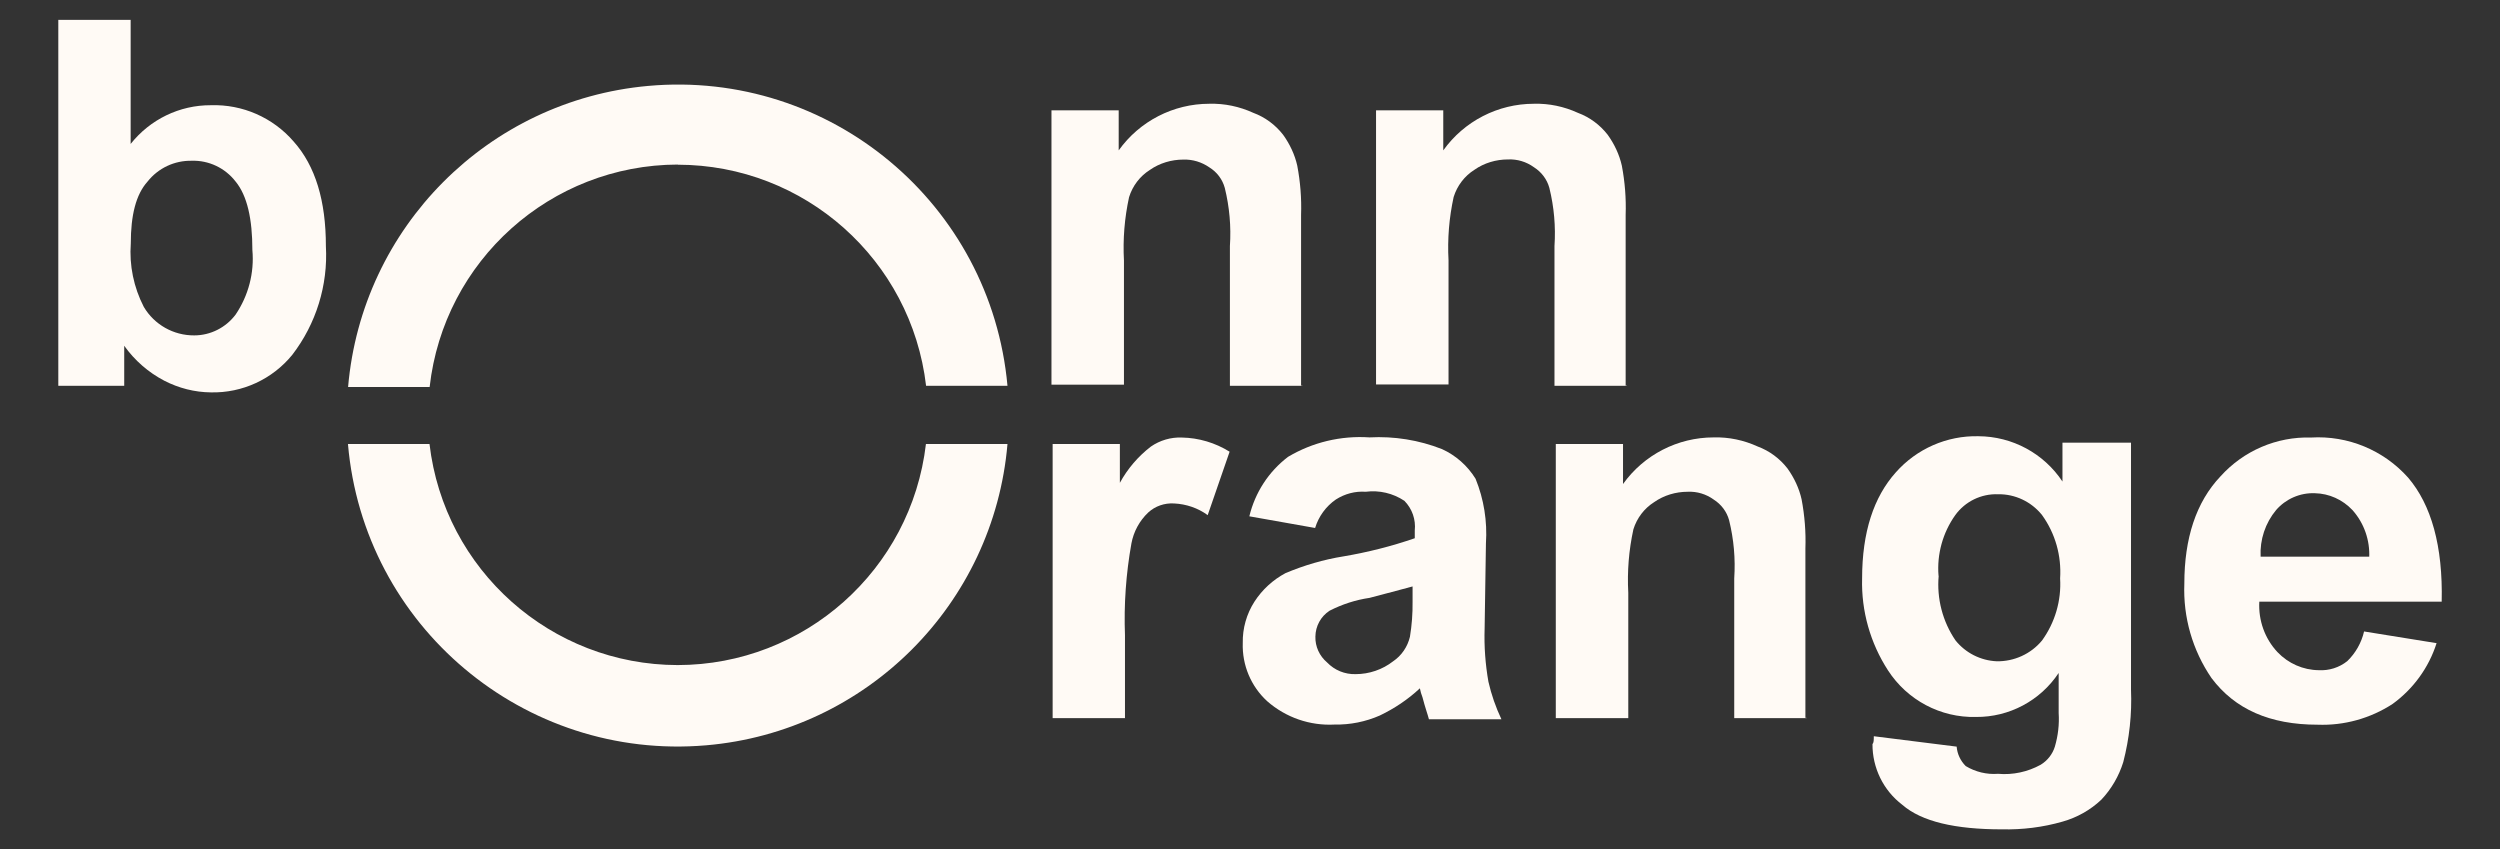
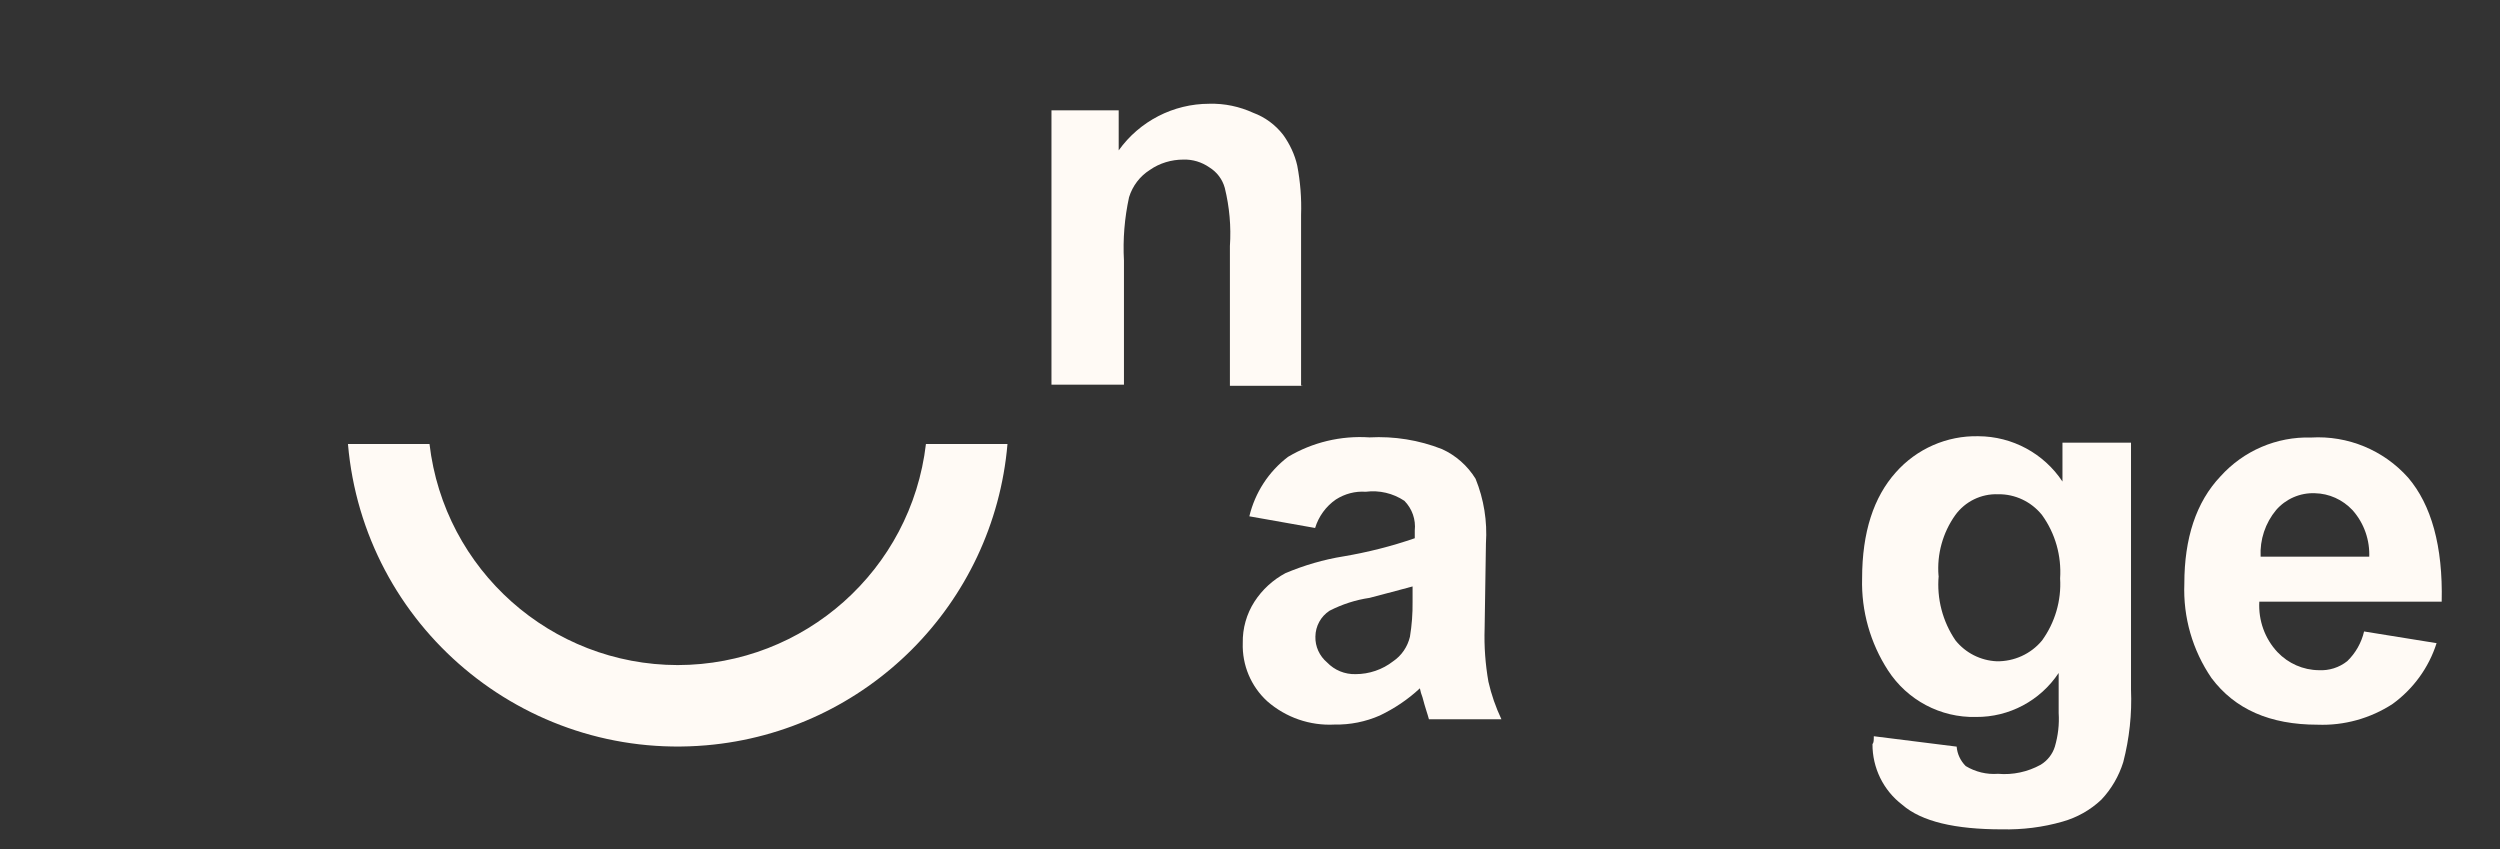
<svg xmlns="http://www.w3.org/2000/svg" id="Calque_1" viewBox="0 0 171.07 58.1">
  <rect x="0" y="0" width="171.07" height="58.1" fill="#333333" stroke="none" />
  <defs>
    <style>.cls-1{fill:#fffaf5;stroke-width:0px;}</style>
  </defs>
  <g id="bonn_orange_logo">
-     <path id="Tracé_19152" class="cls-1" d="M3.99,26.49V1.36h4.95v8.49c1.33-1.68,3.35-2.66,5.49-2.65,2.16-.07,4.24.84,5.66,2.48,1.5,1.68,2.21,4.07,2.21,7.17.15,2.67-.67,5.31-2.3,7.43-1.36,1.67-3.42,2.62-5.57,2.57-1.11-.01-2.2-.29-3.19-.8-1.09-.57-2.03-1.39-2.74-2.39v2.74H3.99v.09ZM8.95,16.66c-.11,1.5.2,3,.89,4.34.72,1.22,2.04,1.96,3.45,1.95,1.11,0,2.16-.53,2.83-1.42.88-1.3,1.29-2.86,1.15-4.42,0-2.12-.35-3.72-1.15-4.69-.72-.93-1.84-1.46-3.01-1.42-1.17-.02-2.28.5-3.01,1.42-.8.89-1.15,2.3-1.15,4.25" />
    <path id="Tracé_19153" class="cls-1" d="M89.12,26.4h-4.96v-9.56c.09-1.34-.03-2.68-.35-3.98-.16-.59-.54-1.09-1.06-1.41-.52-.36-1.14-.55-1.77-.53-.82,0-1.63.24-2.3.71-.68.43-1.18,1.09-1.42,1.86-.31,1.42-.43,2.88-.35,4.34v8.49h-4.96V7.55h4.6v2.74c1.43-2,3.74-3.19,6.2-3.19,1.04-.03,2.07.19,3.01.62.81.3,1.51.82,2.04,1.5.46.64.8,1.36.97,2.12.21,1.11.3,2.24.26,3.36v11.68h.08Z" />
-     <path id="Tracé_19154" class="cls-1" d="M111.33,26.4h-4.96v-9.56c.09-1.34-.03-2.68-.35-3.98-.16-.59-.54-1.09-1.06-1.42-.51-.37-1.14-.56-1.77-.53-.82,0-1.63.24-2.3.71-.68.43-1.18,1.09-1.42,1.86-.31,1.42-.43,2.88-.35,4.34v8.49h-4.96V7.55h4.6v2.74c1.43-2,3.74-3.19,6.2-3.19,1.04-.03,2.07.19,3.01.62.81.3,1.51.82,2.04,1.5.46.64.8,1.36.97,2.12.21,1.11.3,2.24.26,3.36v11.68h.08Z" />
-     <path id="Tracé_19155" class="cls-1" d="M76.99,49.14h-4.96v-18.76h4.6v2.66c.53-.97,1.25-1.81,2.12-2.48.62-.43,1.37-.65,2.12-.62,1.16.02,2.29.36,3.27.97l-1.5,4.34c-.67-.49-1.47-.76-2.3-.8-.65-.04-1.29.18-1.77.62-.6.57-1,1.31-1.15,2.12-.37,2.07-.52,4.18-.44,6.28v5.66Z" />
    <path id="Tracé_19156" class="cls-1" d="M90,36.13l-4.51-.8c.39-1.62,1.32-3.06,2.65-4.07,1.68-1,3.62-1.46,5.57-1.33,1.69-.09,3.38.18,4.96.8.95.43,1.75,1.14,2.3,2.03.57,1.4.81,2.91.71,4.42l-.09,5.84c-.04,1.22.05,2.43.26,3.63.2.88.5,1.74.89,2.57h-4.96c-.09-.35-.26-.8-.44-1.5-.08-.2-.14-.41-.18-.62-.81.76-1.74,1.38-2.74,1.86-.98.43-2.03.64-3.1.62-1.68.09-3.33-.48-4.6-1.59-1.12-1.02-1.73-2.48-1.68-3.99-.02-1,.26-1.99.8-2.83.53-.82,1.26-1.49,2.12-1.95,1.28-.54,2.61-.93,3.98-1.15,1.65-.28,3.28-.69,4.87-1.24v-.53c.08-.75-.18-1.49-.71-2.03-.78-.52-1.72-.74-2.65-.62-.72-.05-1.43.14-2.04.53-.68.47-1.18,1.16-1.42,1.95M96.73,40.11c-.62.18-1.68.44-3.01.8-.96.14-1.88.44-2.74.88-.6.39-.96,1.05-.97,1.77-.02.68.28,1.33.8,1.77.51.53,1.21.82,1.95.8.93,0,1.84-.31,2.57-.88.58-.39.99-1,1.15-1.68.13-.79.19-1.59.18-2.39v-1.07h.08Z" />
-     <path id="Tracé_19157" class="cls-1" d="M123.63,49.14h-4.96v-9.56c.09-1.34-.03-2.68-.35-3.98-.16-.59-.54-1.09-1.06-1.42-.51-.37-1.14-.56-1.77-.53-.82,0-1.63.24-2.3.71-.68.43-1.18,1.09-1.42,1.86-.31,1.42-.43,2.88-.35,4.34v8.58h-4.96v-18.76h4.6v2.74c1.43-2,3.74-3.19,6.2-3.19,1.04-.03,2.07.19,3.01.62.81.3,1.51.82,2.04,1.5.46.64.8,1.36.97,2.12.21,1.11.3,2.24.26,3.36v11.59h.08Z" />
    <path id="Tracé_19158" class="cls-1" d="M128.23,50.38l5.66.71c.04.5.26.97.62,1.33.66.4,1.44.59,2.21.53,1.01.09,2.03-.13,2.92-.62.46-.28.81-.72.97-1.24.22-.75.31-1.52.26-2.3v-2.74c-1.26,1.9-3.39,3.03-5.66,3.01-2.42.06-4.7-1.15-6.02-3.19-1.21-1.87-1.83-4.06-1.77-6.28,0-3.19.8-5.58,2.3-7.26,1.43-1.62,3.5-2.53,5.66-2.48,2.31.01,4.47,1.17,5.75,3.1v-2.66h4.69v16.9c.07,1.67-.11,3.34-.53,4.96-.3.96-.81,1.84-1.5,2.57-.75.71-1.66,1.22-2.65,1.5-1.35.39-2.75.56-4.16.53-3.19,0-5.49-.53-6.81-1.68-1.3-.99-2.05-2.53-2.04-4.16.09-.09.09-.26.09-.53M132.66,39.4c-.14,1.56.27,3.13,1.15,4.42.69.86,1.72,1.38,2.82,1.43,1.19.02,2.34-.5,3.1-1.42.89-1.23,1.33-2.73,1.24-4.25.1-1.55-.33-3.08-1.24-4.34-.73-.91-1.84-1.44-3.01-1.42-1.15-.04-2.24.49-2.92,1.42-.86,1.21-1.27,2.68-1.15,4.16" />
    <path id="Tracé_19159" class="cls-1" d="M161.77,43.21l4.96.8c-.53,1.67-1.59,3.13-3.01,4.16-1.52.99-3.32,1.49-5.13,1.42-3.27,0-5.66-1.06-7.26-3.19-1.3-1.9-1.95-4.16-1.86-6.46,0-3.1.8-5.58,2.48-7.35,1.58-1.75,3.84-2.72,6.19-2.65,2.52-.15,4.96.86,6.64,2.74,1.59,1.86,2.39,4.69,2.3,8.49h-12.48c-.07,1.27.37,2.52,1.24,3.45.74.78,1.76,1.23,2.83,1.24.7.04,1.4-.18,1.95-.62.57-.55.97-1.26,1.15-2.03M162.12,38.17c.06-1.2-.35-2.38-1.15-3.27-.67-.71-1.59-1.13-2.57-1.15-1.01-.04-1.99.39-2.65,1.15-.74.89-1.12,2.03-1.06,3.19h7.43v.09Z" />
    <path id="Tracé_19160" class="cls-1" d="M46.38,45.51c-8.68-.01-15.98-6.51-16.99-15.13h-5.58c1.07,12.46,12.05,21.69,24.51,20.62,10.97-.94,19.68-9.65,20.62-20.62h-5.58c-1.01,8.62-8.31,15.12-16.99,15.13" />
-     <path id="Tracé_19161" class="cls-1" d="M46.38,11.27c8.68.01,15.98,6.51,16.99,15.13h5.57c-1.13-12.46-12.14-21.65-24.6-20.52-10.93.99-19.58,9.67-20.52,20.6h5.58c.97-8.65,8.28-15.2,16.99-15.22" />
  </g>
</svg>